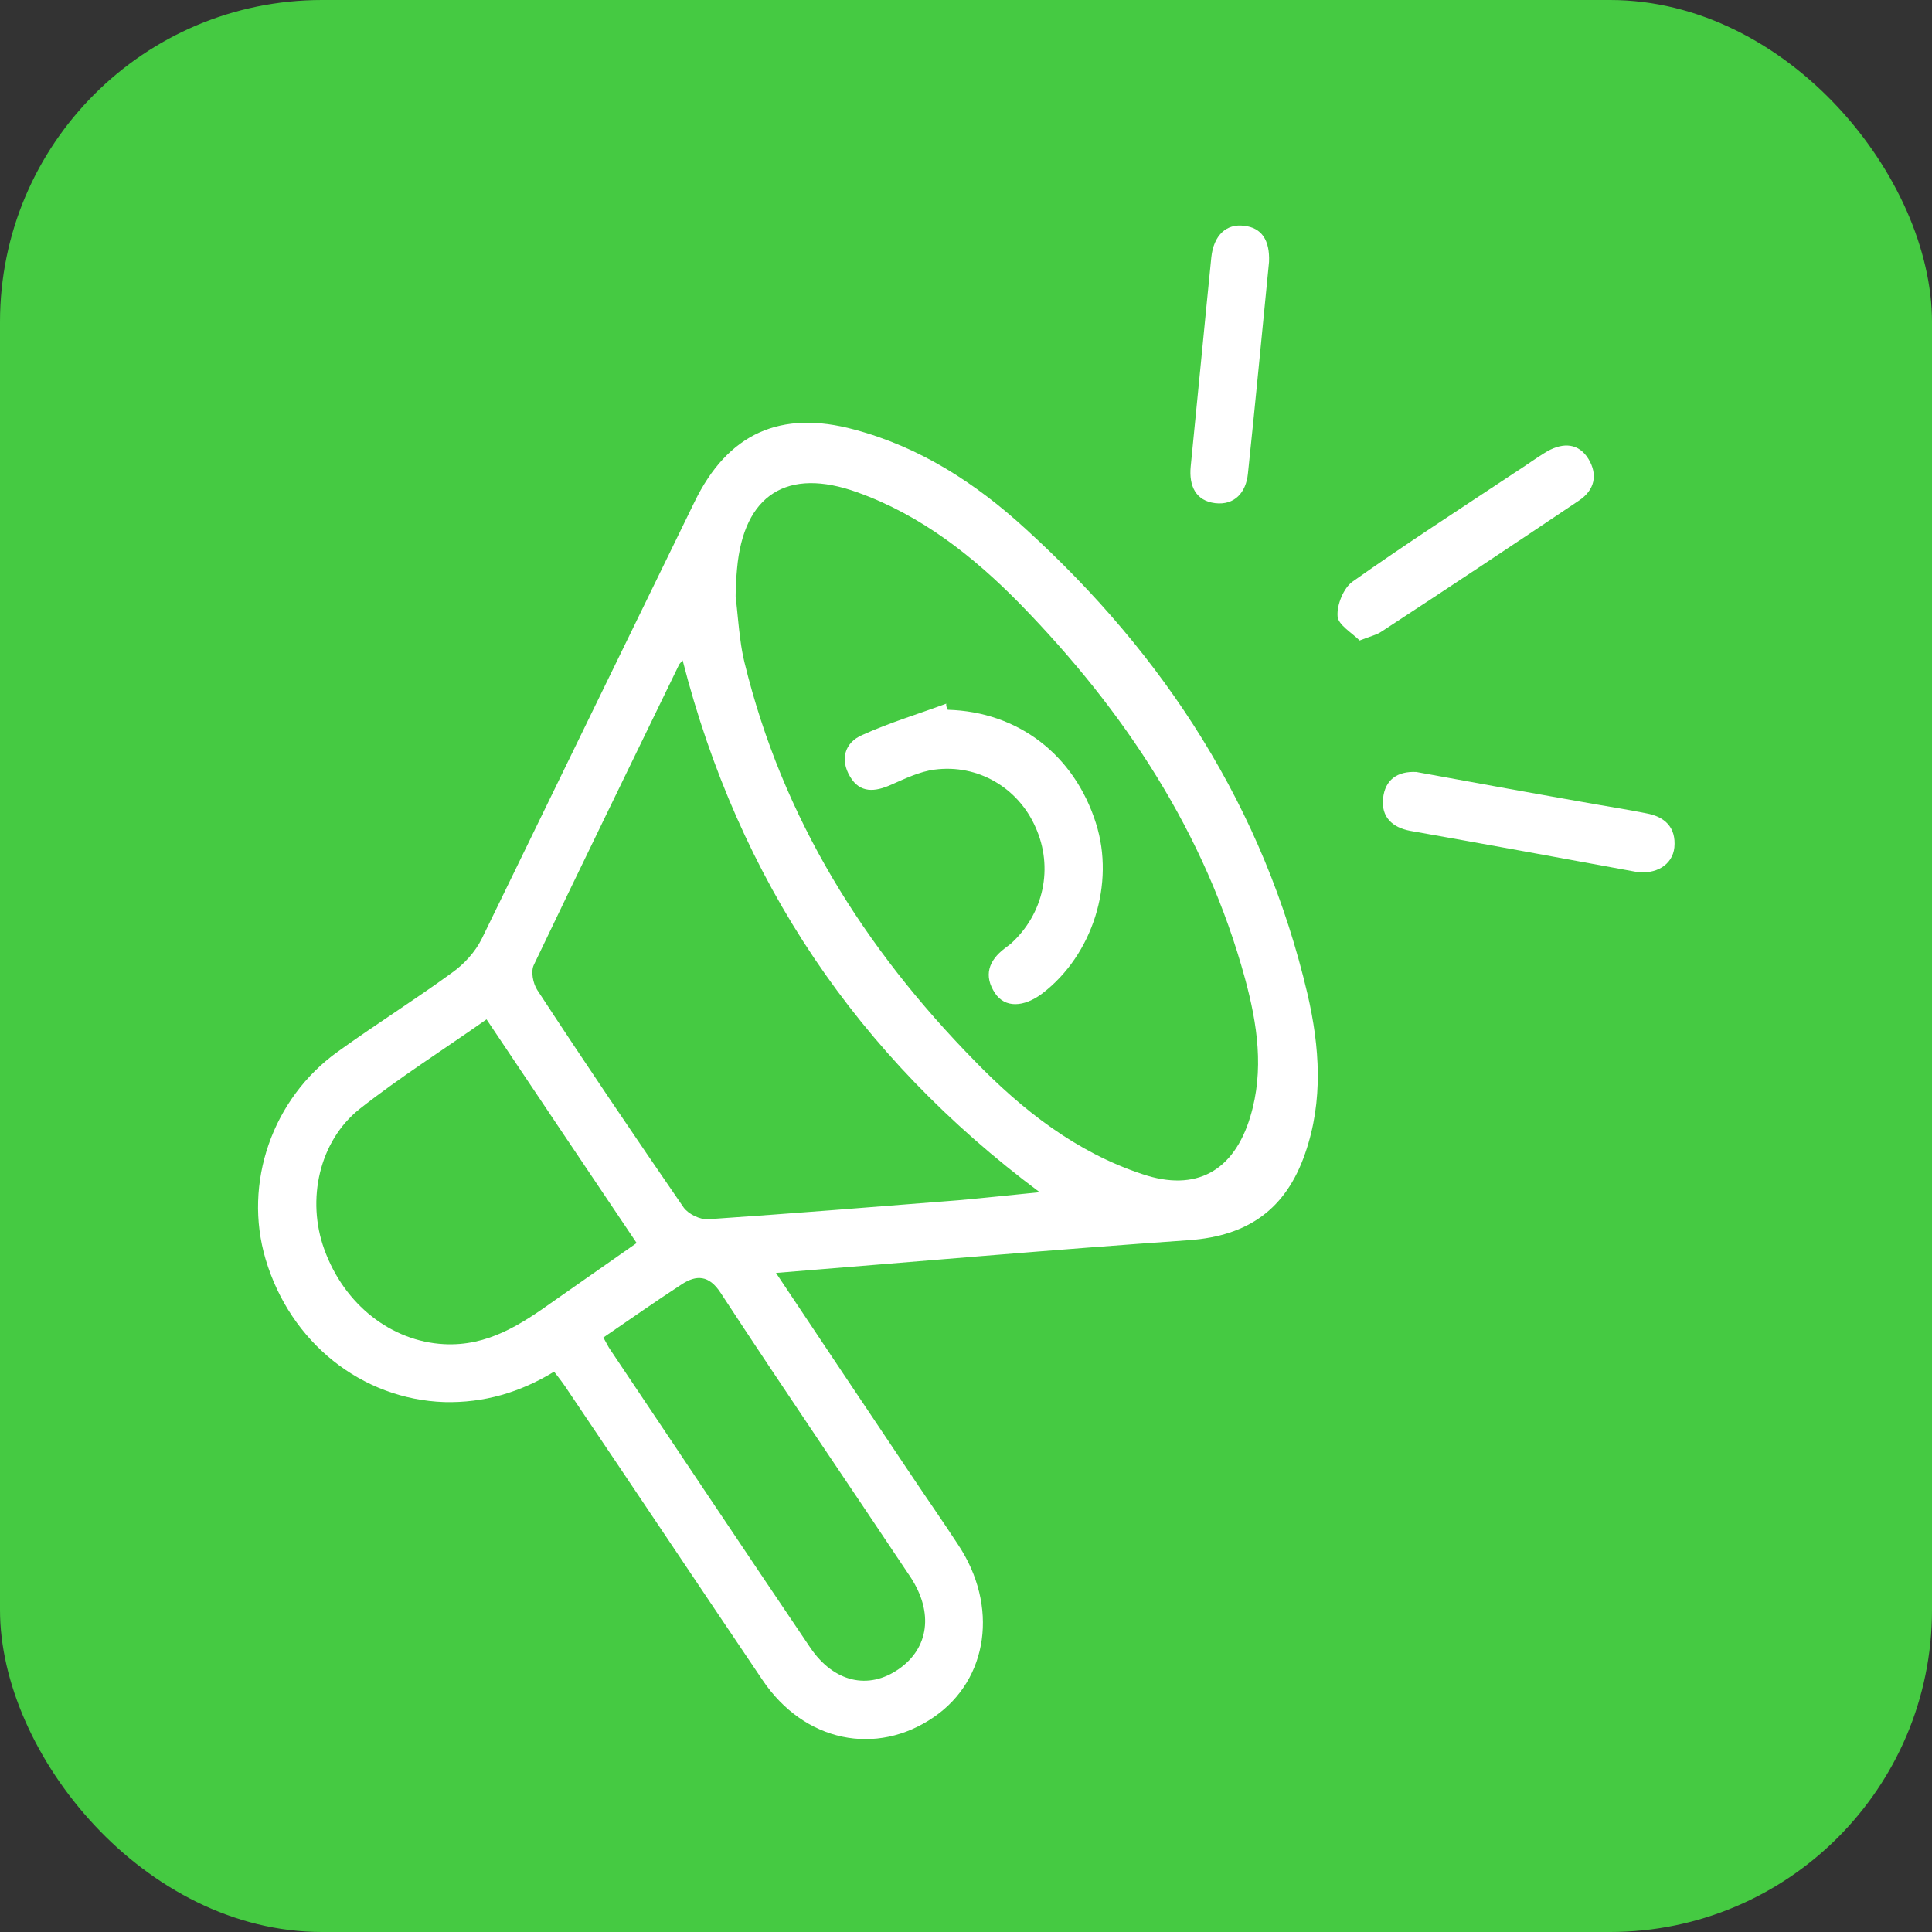
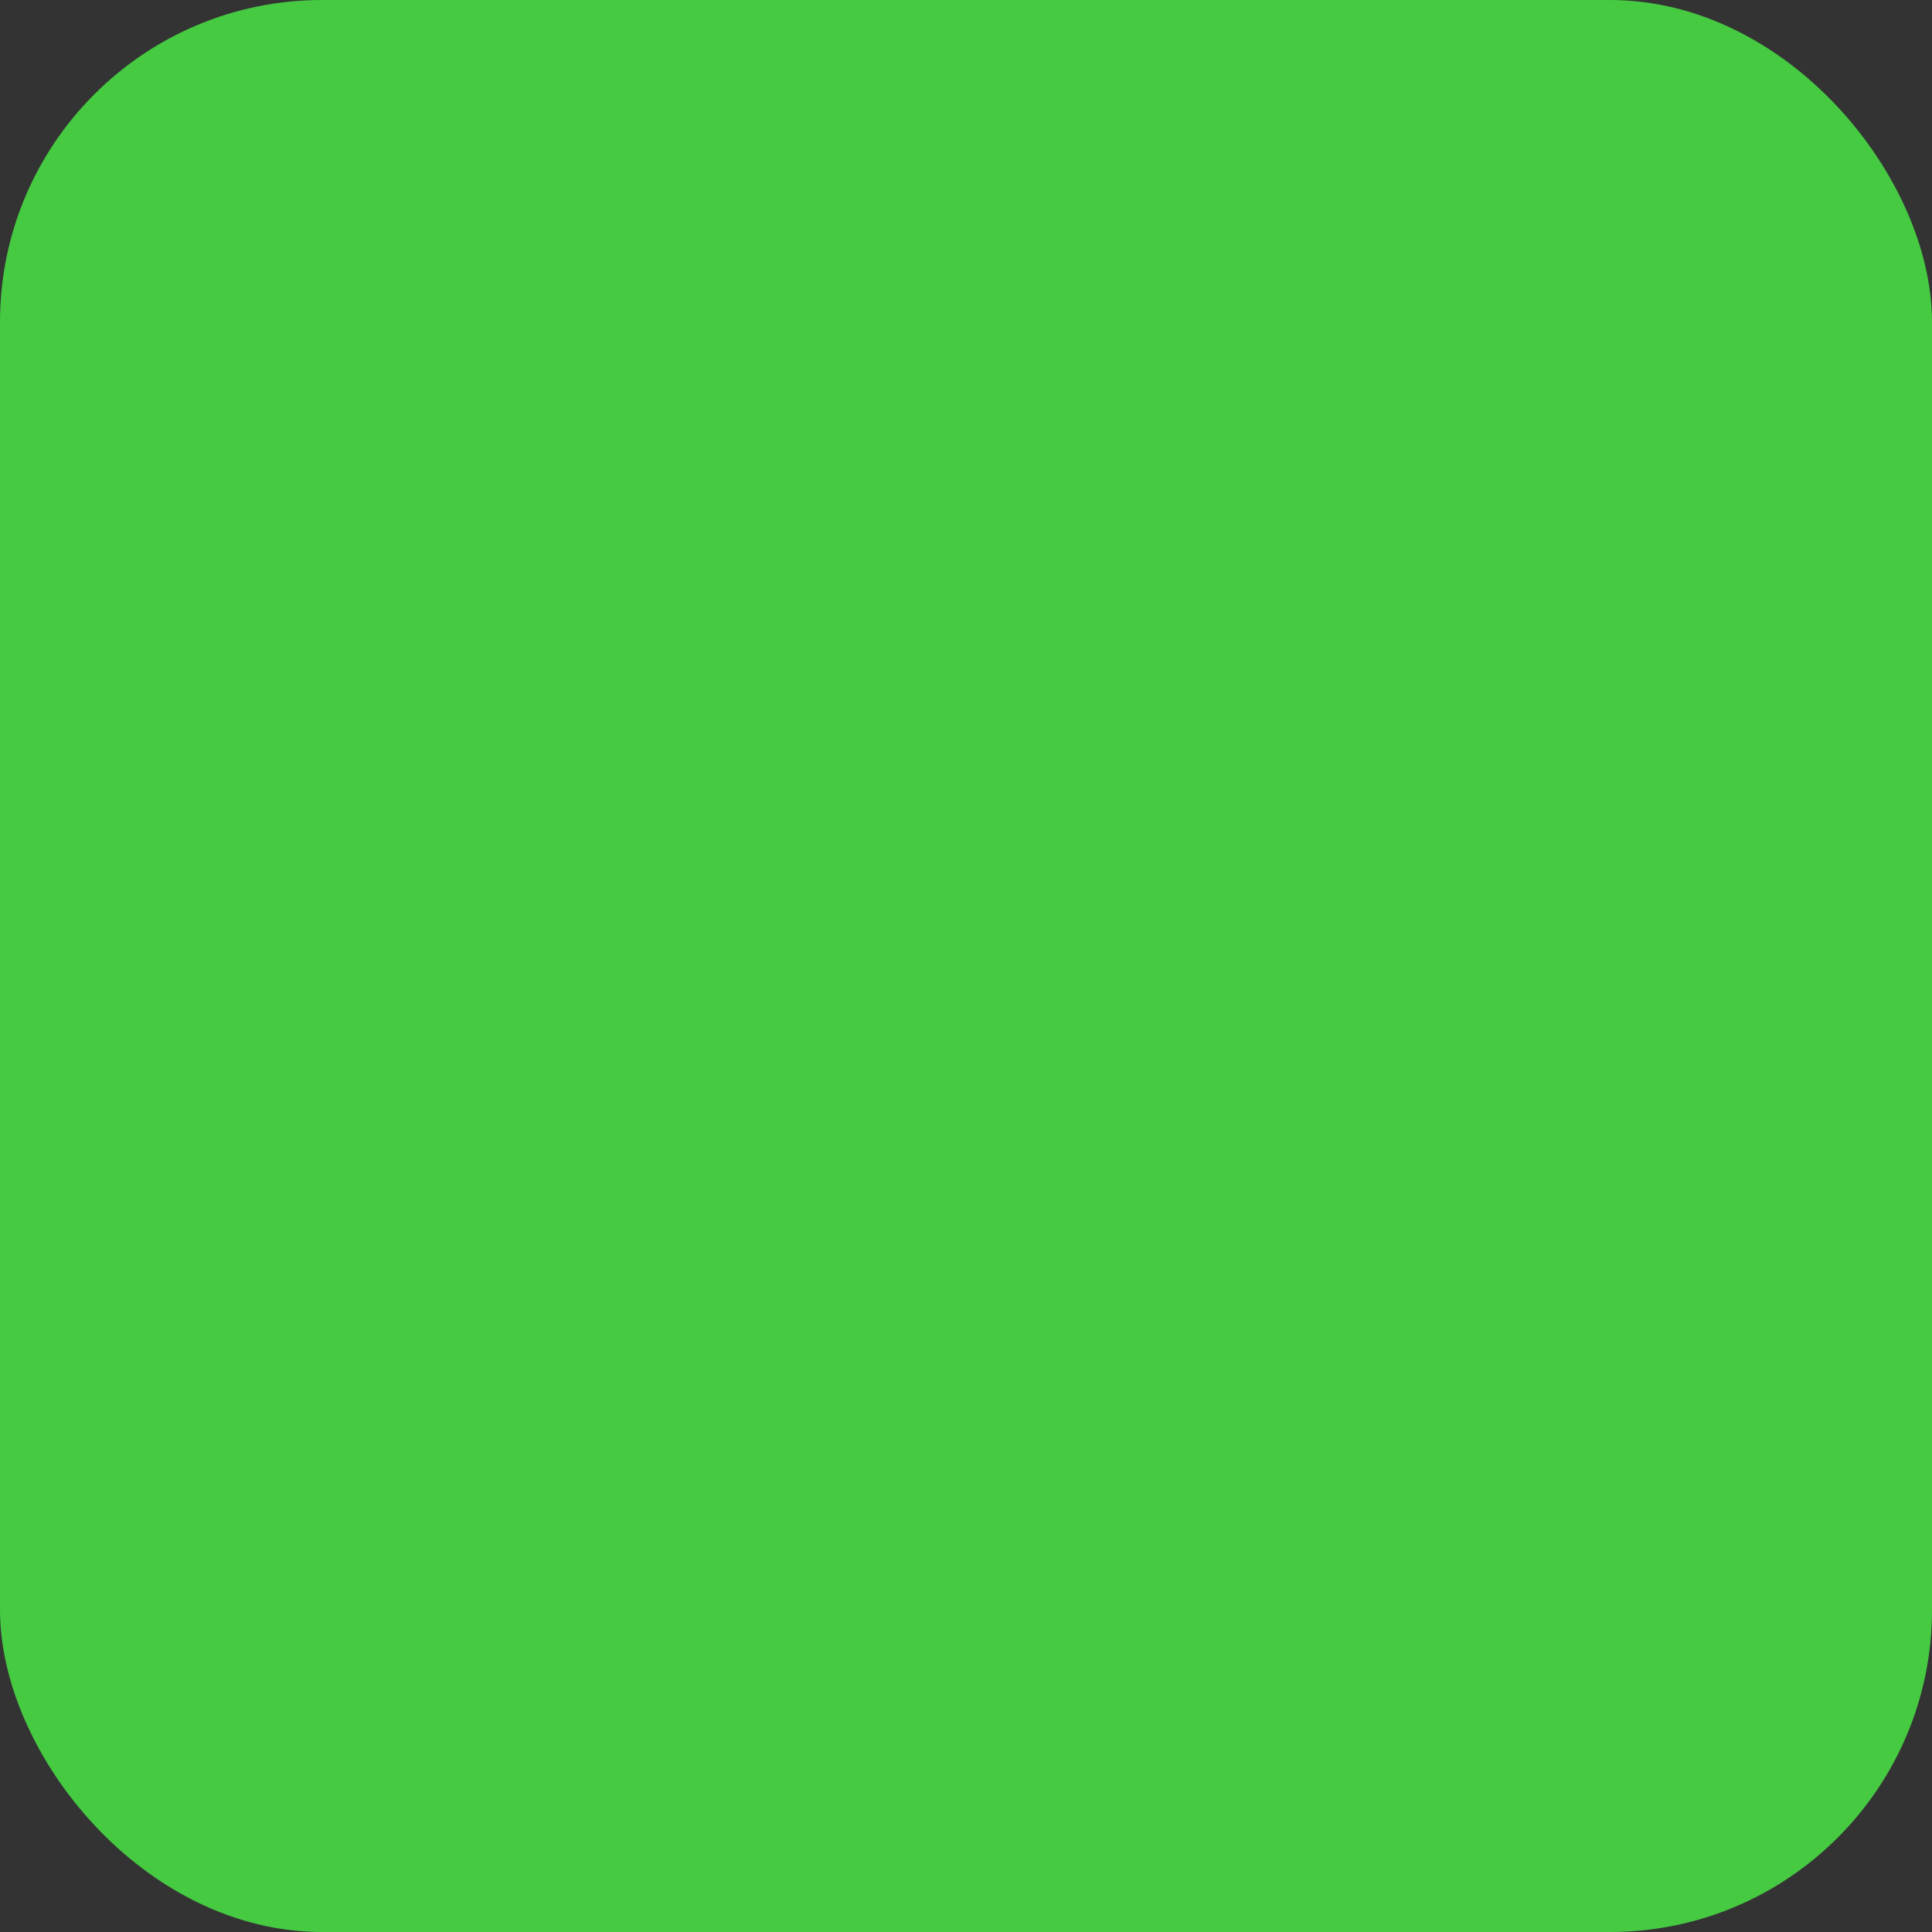
<svg xmlns="http://www.w3.org/2000/svg" width="60" height="60" viewBox="0 0 60 60" fill="none">
  <rect x="0" y="0" width="60" height="60" fill="#333333" stroke="none" />
  <rect width="60" height="60" rx="10" fill="#45CA42" />
  <g clip-path="url(#clip0_17506_10888)">
    <path d="M24.099 39.532C25.527 41.67 26.853 43.661 28.193 45.652C28.703 46.419 29.242 47.186 29.752 47.967C31.02 49.87 30.699 52.156 29.009 53.321C27.217 54.559 24.974 54.102 23.677 52.17C21.666 49.191 19.67 46.198 17.66 43.219C17.528 43.012 17.383 42.821 17.208 42.599C16.144 43.248 15.023 43.573 13.799 43.543C11.234 43.455 9.02 41.7 8.248 39.104C7.548 36.745 8.452 34.12 10.491 32.66C11.657 31.819 12.881 31.052 14.032 30.212C14.411 29.946 14.76 29.563 14.964 29.15C17.164 24.622 19.364 20.11 21.564 15.597C22.599 13.458 24.245 12.721 26.532 13.341C28.572 13.886 30.306 15.007 31.85 16.423C36.177 20.36 39.252 25.094 40.607 30.875C40.985 32.512 41.102 34.178 40.534 35.816C39.936 37.556 38.756 38.382 36.935 38.514C32.71 38.809 28.485 39.178 24.099 39.532ZM22.846 18.517C22.905 19.033 22.934 19.446 22.992 19.859C23.021 20.095 23.065 20.346 23.123 20.581C24.303 25.419 26.838 29.445 30.262 32.94C31.748 34.474 33.424 35.786 35.478 36.464C37.139 37.025 38.319 36.376 38.829 34.68C39.266 33.235 39.048 31.804 38.669 30.403C37.43 25.861 34.925 22.086 31.69 18.767C30.233 17.278 28.601 15.995 26.62 15.287C24.449 14.505 23.094 15.361 22.89 17.661C22.861 17.971 22.846 18.296 22.846 18.517ZM21.2 20.508C21.142 20.581 21.098 20.611 21.083 20.655C19.583 23.752 18.067 26.849 16.581 29.961C16.479 30.167 16.552 30.536 16.683 30.742C18.169 33.014 19.685 35.255 21.229 37.497C21.375 37.703 21.739 37.88 21.987 37.865C24.58 37.688 27.159 37.482 29.752 37.276C30.583 37.202 31.399 37.113 32.287 37.025C26.62 32.792 22.948 27.336 21.2 20.508ZM15.11 31.657C13.77 32.601 12.415 33.456 11.162 34.444C9.909 35.447 9.515 37.261 10.069 38.794C10.695 40.535 12.167 41.656 13.784 41.744C15.154 41.818 16.188 41.125 17.223 40.387C18.067 39.797 18.913 39.207 19.772 38.603C18.184 36.243 16.669 33.987 15.11 31.657ZM18.738 41.538C18.84 41.715 18.883 41.818 18.956 41.921C21.025 45.003 23.079 48.085 25.163 51.168C25.891 52.244 26.97 52.495 27.916 51.831C28.849 51.182 28.995 50.076 28.281 48.985C26.314 46.035 24.318 43.115 22.38 40.151C22.016 39.591 21.622 39.591 21.171 39.886C20.355 40.417 19.583 40.962 18.738 41.538Z" fill="white" />
-     <path d="M42.224 19.891C41.991 19.655 41.554 19.404 41.54 19.139C41.511 18.785 41.729 18.254 42.006 18.062C43.652 16.897 45.342 15.806 47.032 14.685C47.382 14.464 47.717 14.213 48.067 14.007C48.548 13.742 49.029 13.756 49.334 14.258C49.626 14.744 49.524 15.216 49.043 15.541C47.003 16.912 44.964 18.269 42.909 19.611C42.764 19.714 42.56 19.758 42.224 19.891Z" fill="white" />
-     <path d="M43.986 23.975C45.836 24.314 47.701 24.653 49.552 24.978C50.076 25.066 50.601 25.155 51.125 25.258C51.693 25.361 52.058 25.686 51.999 26.32C51.941 26.865 51.416 27.175 50.79 27.072C48.459 26.644 46.128 26.216 43.797 25.803C43.243 25.7 42.893 25.376 42.952 24.801C43.01 24.211 43.403 23.945 43.986 23.975Z" fill="white" />
-     <path d="M39.411 8.134C39.192 10.331 38.988 12.514 38.755 14.711C38.697 15.287 38.347 15.699 37.736 15.626C37.138 15.552 36.92 15.095 36.978 14.49C37.196 12.322 37.4 10.154 37.619 7.987C37.692 7.308 38.085 6.939 38.639 7.013C39.178 7.072 39.44 7.456 39.411 8.134Z" fill="white" />
    <path d="M29.433 22.043C31.618 22.102 33.366 23.444 34.036 25.568C34.634 27.441 33.934 29.653 32.376 30.848C31.793 31.29 31.21 31.305 30.904 30.848C30.54 30.302 30.7 29.83 31.21 29.447C31.268 29.402 31.327 29.358 31.385 29.314C32.419 28.385 32.725 26.939 32.157 25.686C31.618 24.462 30.365 23.724 29.025 23.901C28.558 23.96 28.107 24.182 27.67 24.373C27.174 24.595 26.708 24.639 26.402 24.123C26.082 23.592 26.227 23.061 26.781 22.825C27.626 22.442 28.515 22.176 29.389 21.852C29.374 21.911 29.403 21.984 29.433 22.043Z" fill="white" />
  </g>
  <defs>
    <clipPath id="clip0_17506_10888">
-       <rect width="44" height="47" fill="white" transform="translate(8 7)" />
-     </clipPath>
+       </clipPath>
  </defs>
</svg>